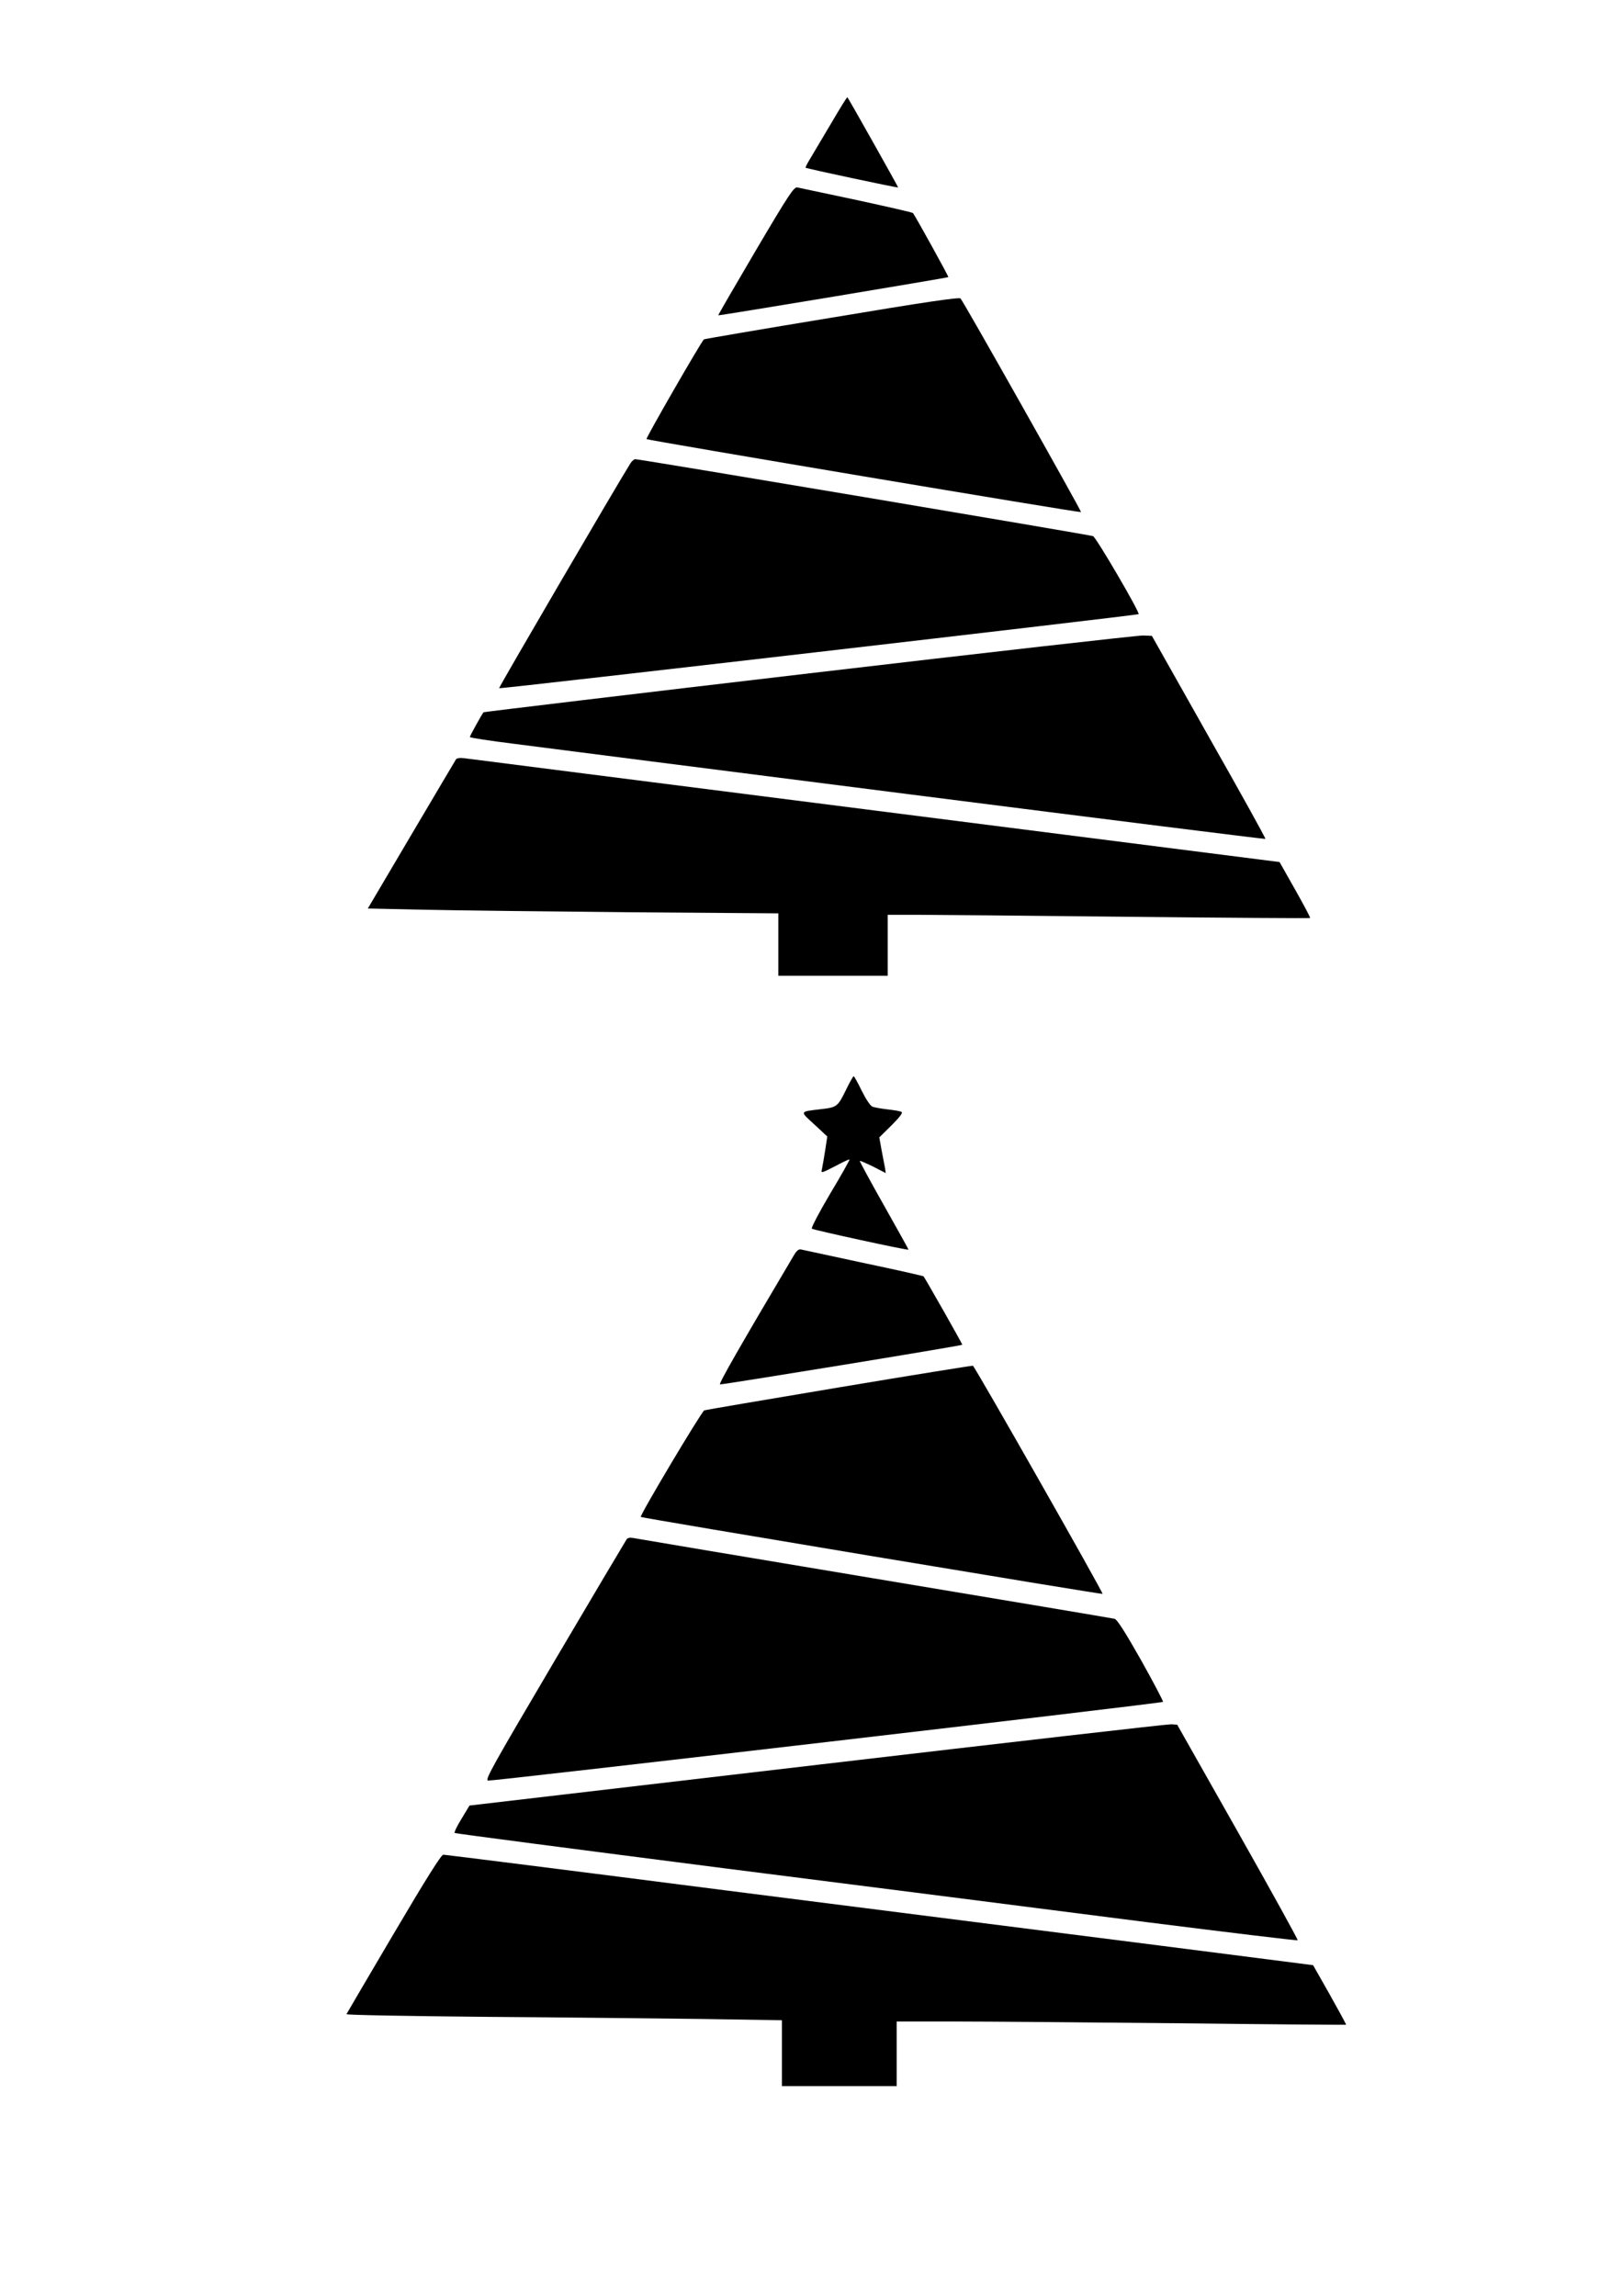
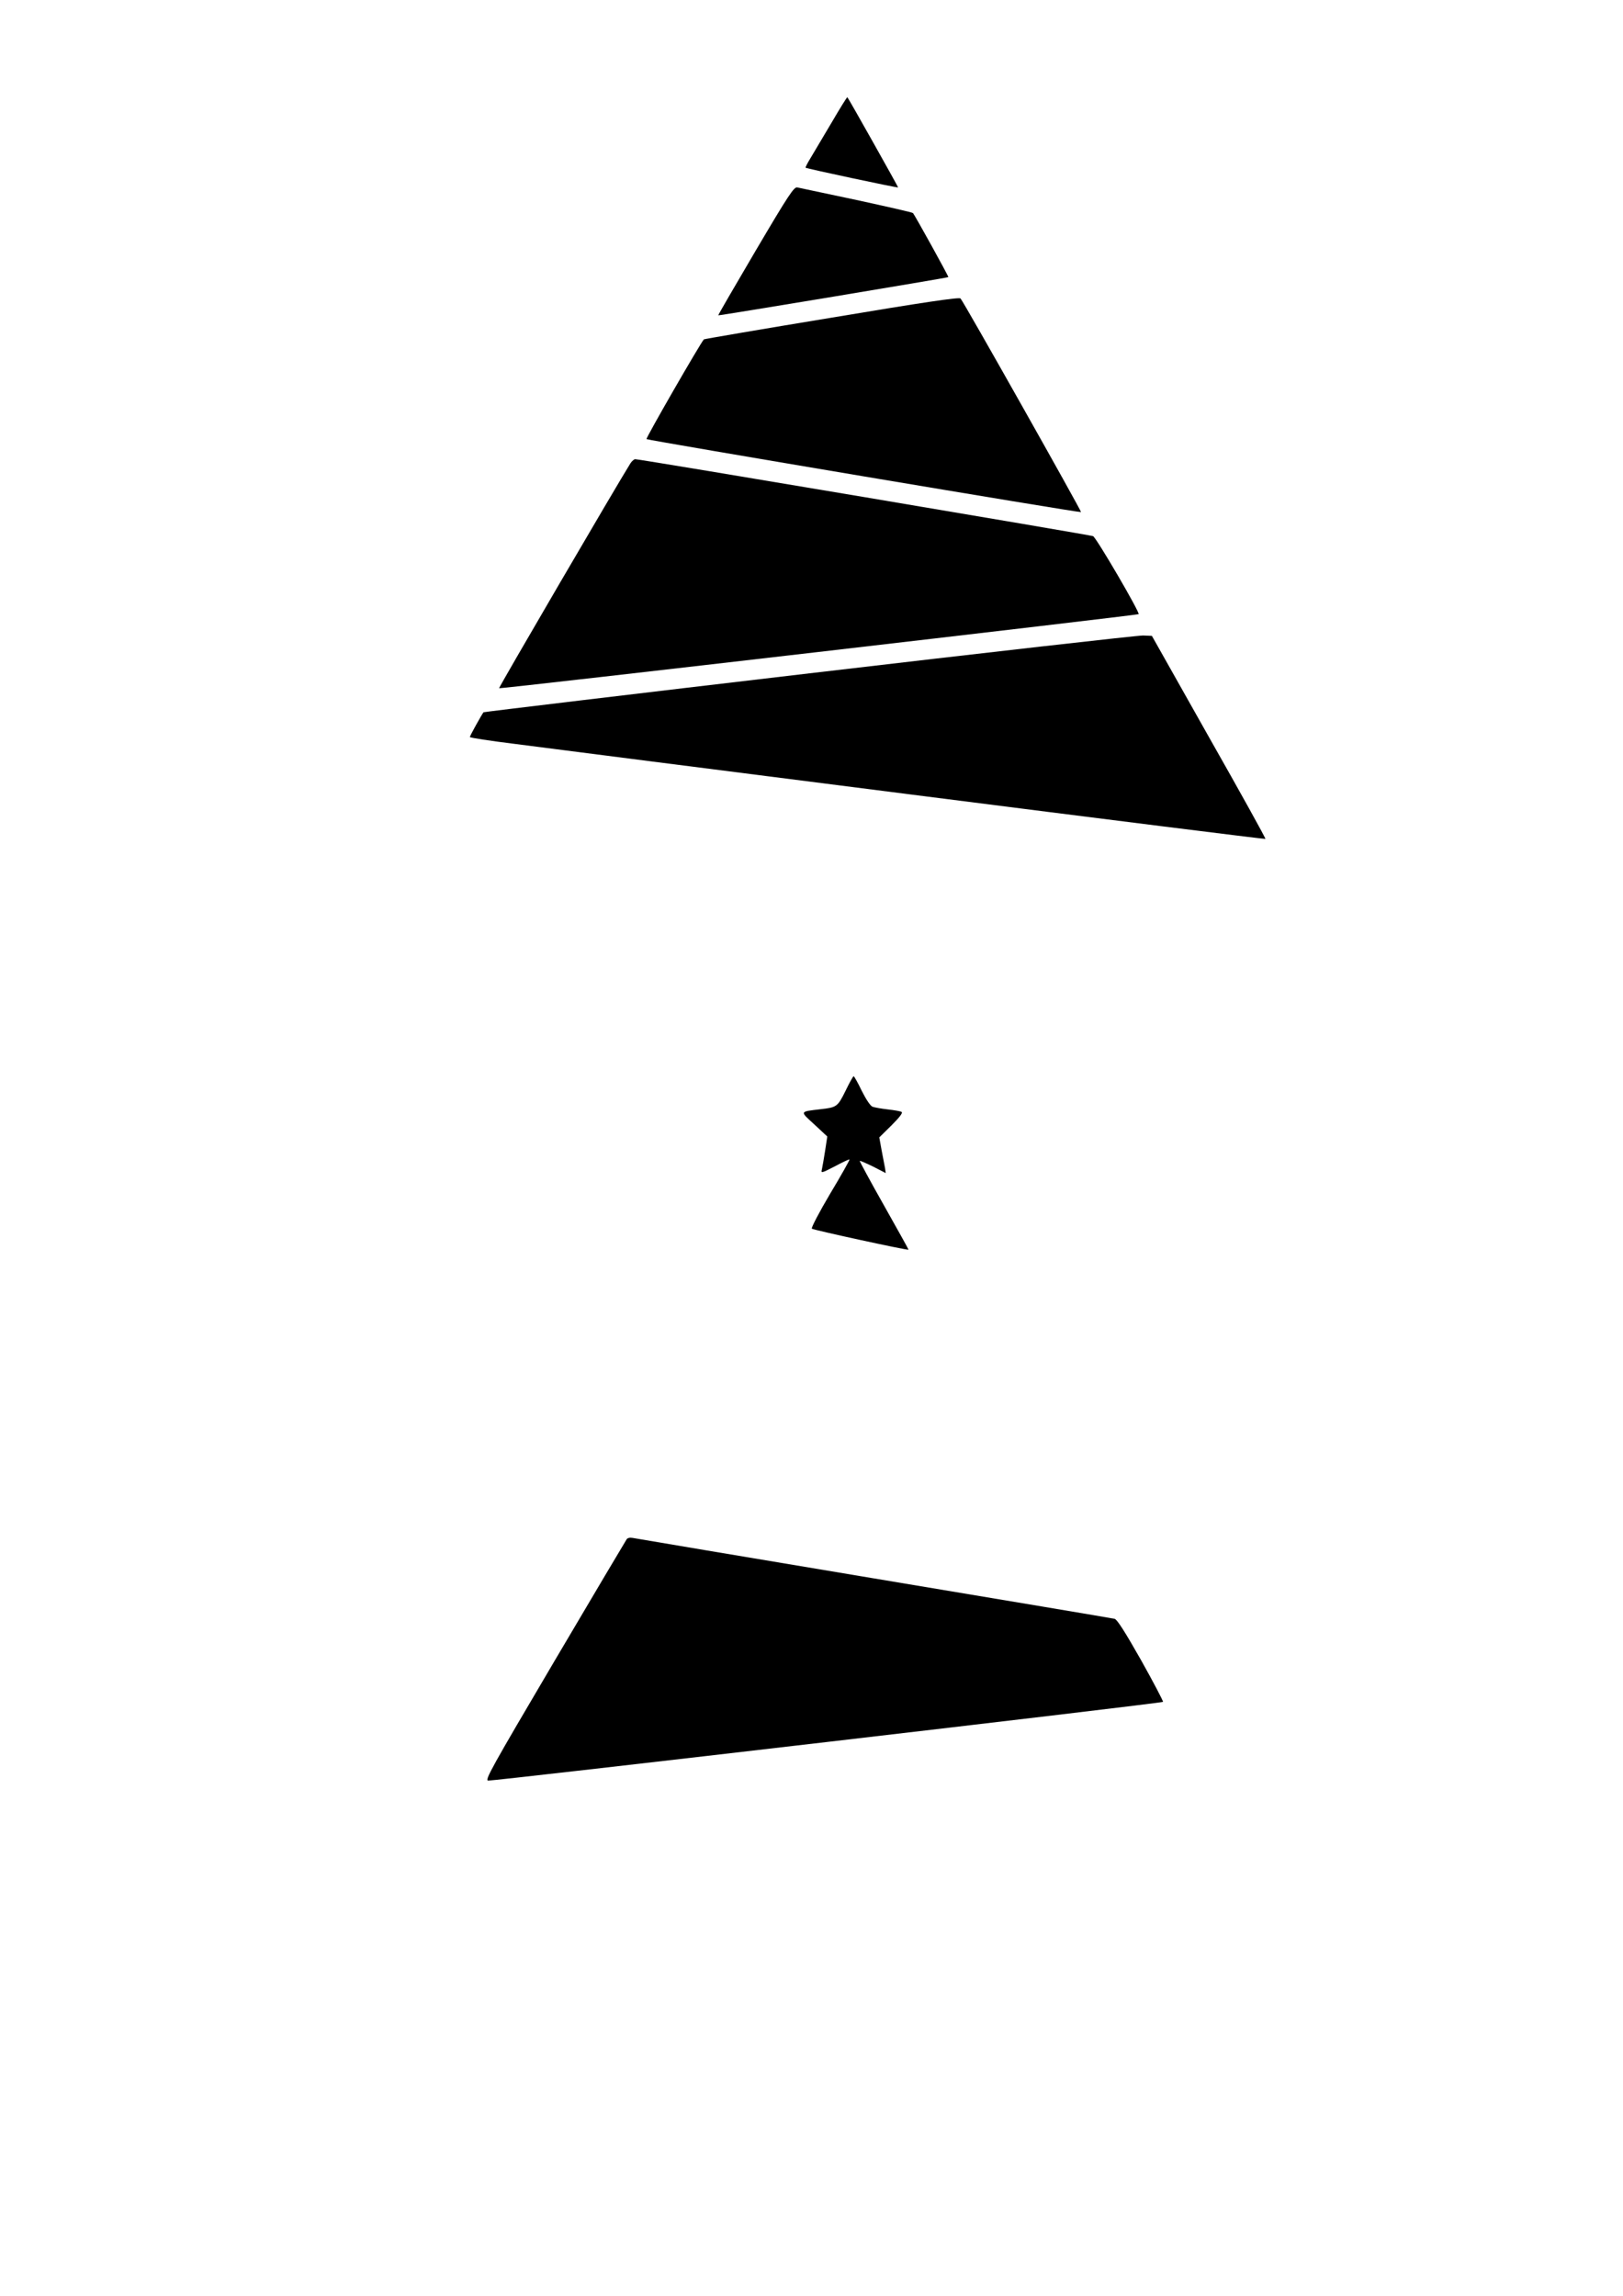
<svg xmlns="http://www.w3.org/2000/svg" version="1.0" width="905pt" height="1280pt" viewBox="0 0 905 1280" preserveAspectRatio="xMidYMid meet">
  <g transform="translate(0,1280) scale(0.1,-0.1)" fill="#000000" stroke="none">
    <path d="M4635 12113 c-48 -81 -101 -170 -117 -197 -16 -26 -28 -50 -26 -51 5 -5 512 -113 516 -110 2 1 -275 494 -283 503 -2 2 -42 -63 -90 -145z" />
    <path d="M4214 11403 c-116 -197 -210 -359 -209 -361 2 -3 1278 209 1283 213 3 3 -185 342 -197 357 -3 4 -145 36 -315 73 -170 36 -319 68 -330 70 -18 5 -48 -40 -232 -352z" />
    <path d="M4637 11029 c-390 -64 -710 -119 -712 -121 -18 -18 -325 -551 -320 -556 7 -7 2418 -412 2423 -407 4 4 -657 1177 -672 1191 -8 8 -205 -21 -719 -107z" />
    <path d="M3516 10218 c-73 -116 -736 -1251 -733 -1255 5 -5 3559 407 3566 413 9 8 -236 427 -254 435 -18 7 -2525 429 -2553 429 -6 0 -18 -10 -26 -22z" />
    <path d="M4512 9046 c-997 -117 -1814 -215 -1816 -217 -10 -13 -76 -131 -76 -138 0 -4 111 -21 248 -38 136 -18 1133 -145 2216 -283 1083 -138 1970 -249 1972 -247 3 2 -139 258 -315 568 l-318 564 -49 2 c-27 1 -865 -94 -1862 -211z" />
-     <path d="M2543 8567 c-4 -7 -117 -196 -250 -422 l-242 -410 327 -7 c180 -4 695 -10 1145 -14 l817 -6 0 -174 0 -174 305 0 305 0 0 170 0 170 157 0 c86 0 615 -5 1176 -11 560 -6 1020 -9 1022 -7 3 2 -35 73 -83 158 l-87 154 -2255 287 c-1240 158 -2272 289 -2292 292 -23 3 -41 0 -45 -6z" />
    <path d="M4715 6719 c-44 -89 -49 -93 -140 -103 -118 -14 -116 -10 -34 -85 l72 -67 -12 -79 c-7 -44 -15 -91 -18 -104 -6 -23 -3 -22 73 17 43 23 79 40 81 38 2 -2 -46 -88 -108 -191 -61 -103 -107 -191 -102 -195 7 -7 535 -122 539 -117 1 1 -61 112 -137 247 -76 134 -136 246 -135 248 2 2 36 -13 75 -32 l70 -36 -4 28 c-3 15 -11 59 -19 99 l-13 72 69 68 c45 45 64 70 55 74 -6 4 -41 10 -77 14 -36 4 -74 11 -85 15 -12 5 -36 41 -60 89 -21 44 -42 81 -45 81 -3 0 -24 -37 -45 -81z" />
-     <path d="M4427 5802 c-309 -521 -421 -718 -412 -720 10 -3 1346 215 1351 221 2 2 -208 372 -216 381 -3 3 -154 37 -335 75 -182 39 -338 73 -348 75 -13 3 -25 -6 -40 -32z" />
-     <path d="M4677 5065 c-405 -68 -743 -125 -750 -128 -15 -6 -361 -586 -354 -594 6 -6 2570 -433 2575 -429 5 6 -713 1269 -723 1272 -5 1 -342 -53 -748 -121z" />
    <path d="M3494 4218 c-5 -7 -186 -312 -402 -678 -353 -599 -390 -665 -370 -667 29 -3 3756 431 3763 439 3 2 -52 107 -122 232 -89 157 -134 228 -148 231 -11 3 -614 104 -1340 225 -726 121 -1332 223 -1347 226 -16 3 -29 0 -34 -8z" />
-     <path d="M4557 2961 l-1939 -227 -44 -73 c-25 -40 -42 -76 -39 -80 4 -3 685 -92 1513 -198 829 -105 1884 -240 2345 -299 461 -58 840 -104 843 -101 3 2 -147 274 -333 603 l-339 599 -34 2 c-19 1 -907 -101 -1973 -226z" />
-     <path d="M2195 2019 c-143 -242 -261 -444 -263 -448 -1 -5 347 -11 775 -15 428 -3 975 -9 1216 -12 l437 -7 0 -183 0 -184 320 0 320 0 0 180 0 180 333 0 c182 0 746 -5 1251 -10 505 -6 920 -9 922 -8 1 2 -40 77 -91 168 l-93 164 -844 108 c-463 59 -1551 197 -2416 307 -865 111 -1581 201 -1590 201 -12 0 -97 -136 -277 -441z" />
  </g>
</svg>